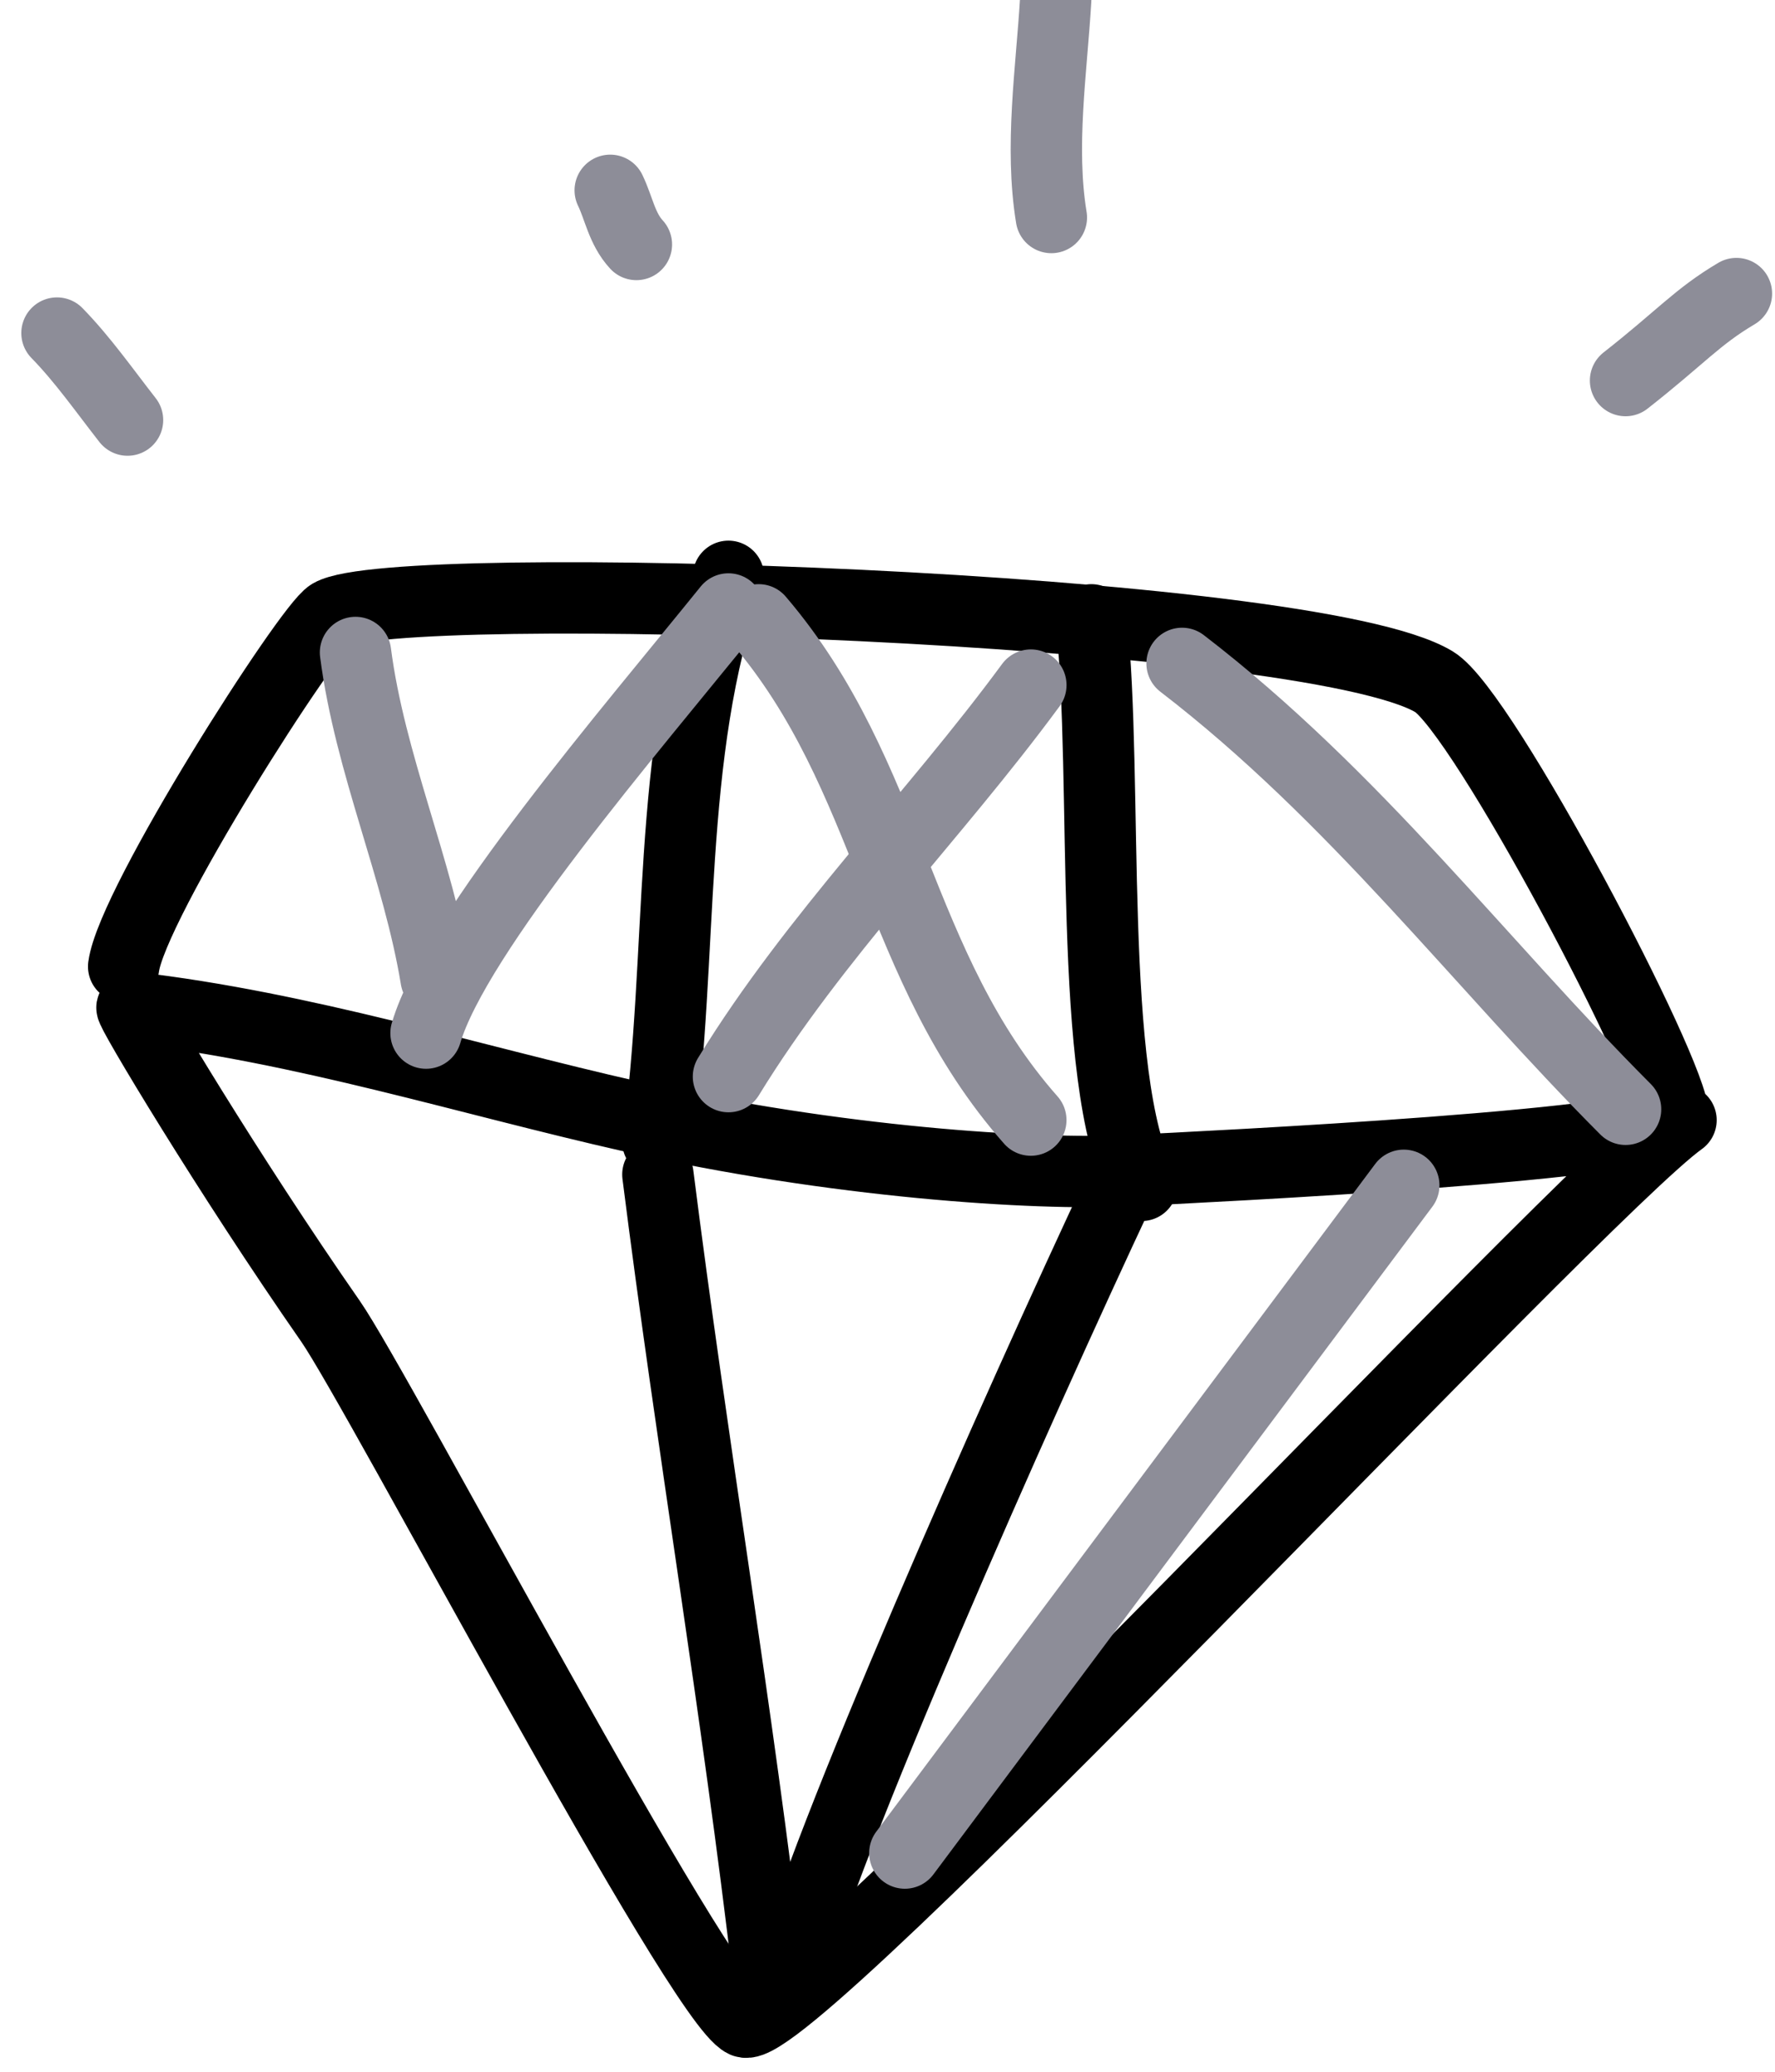
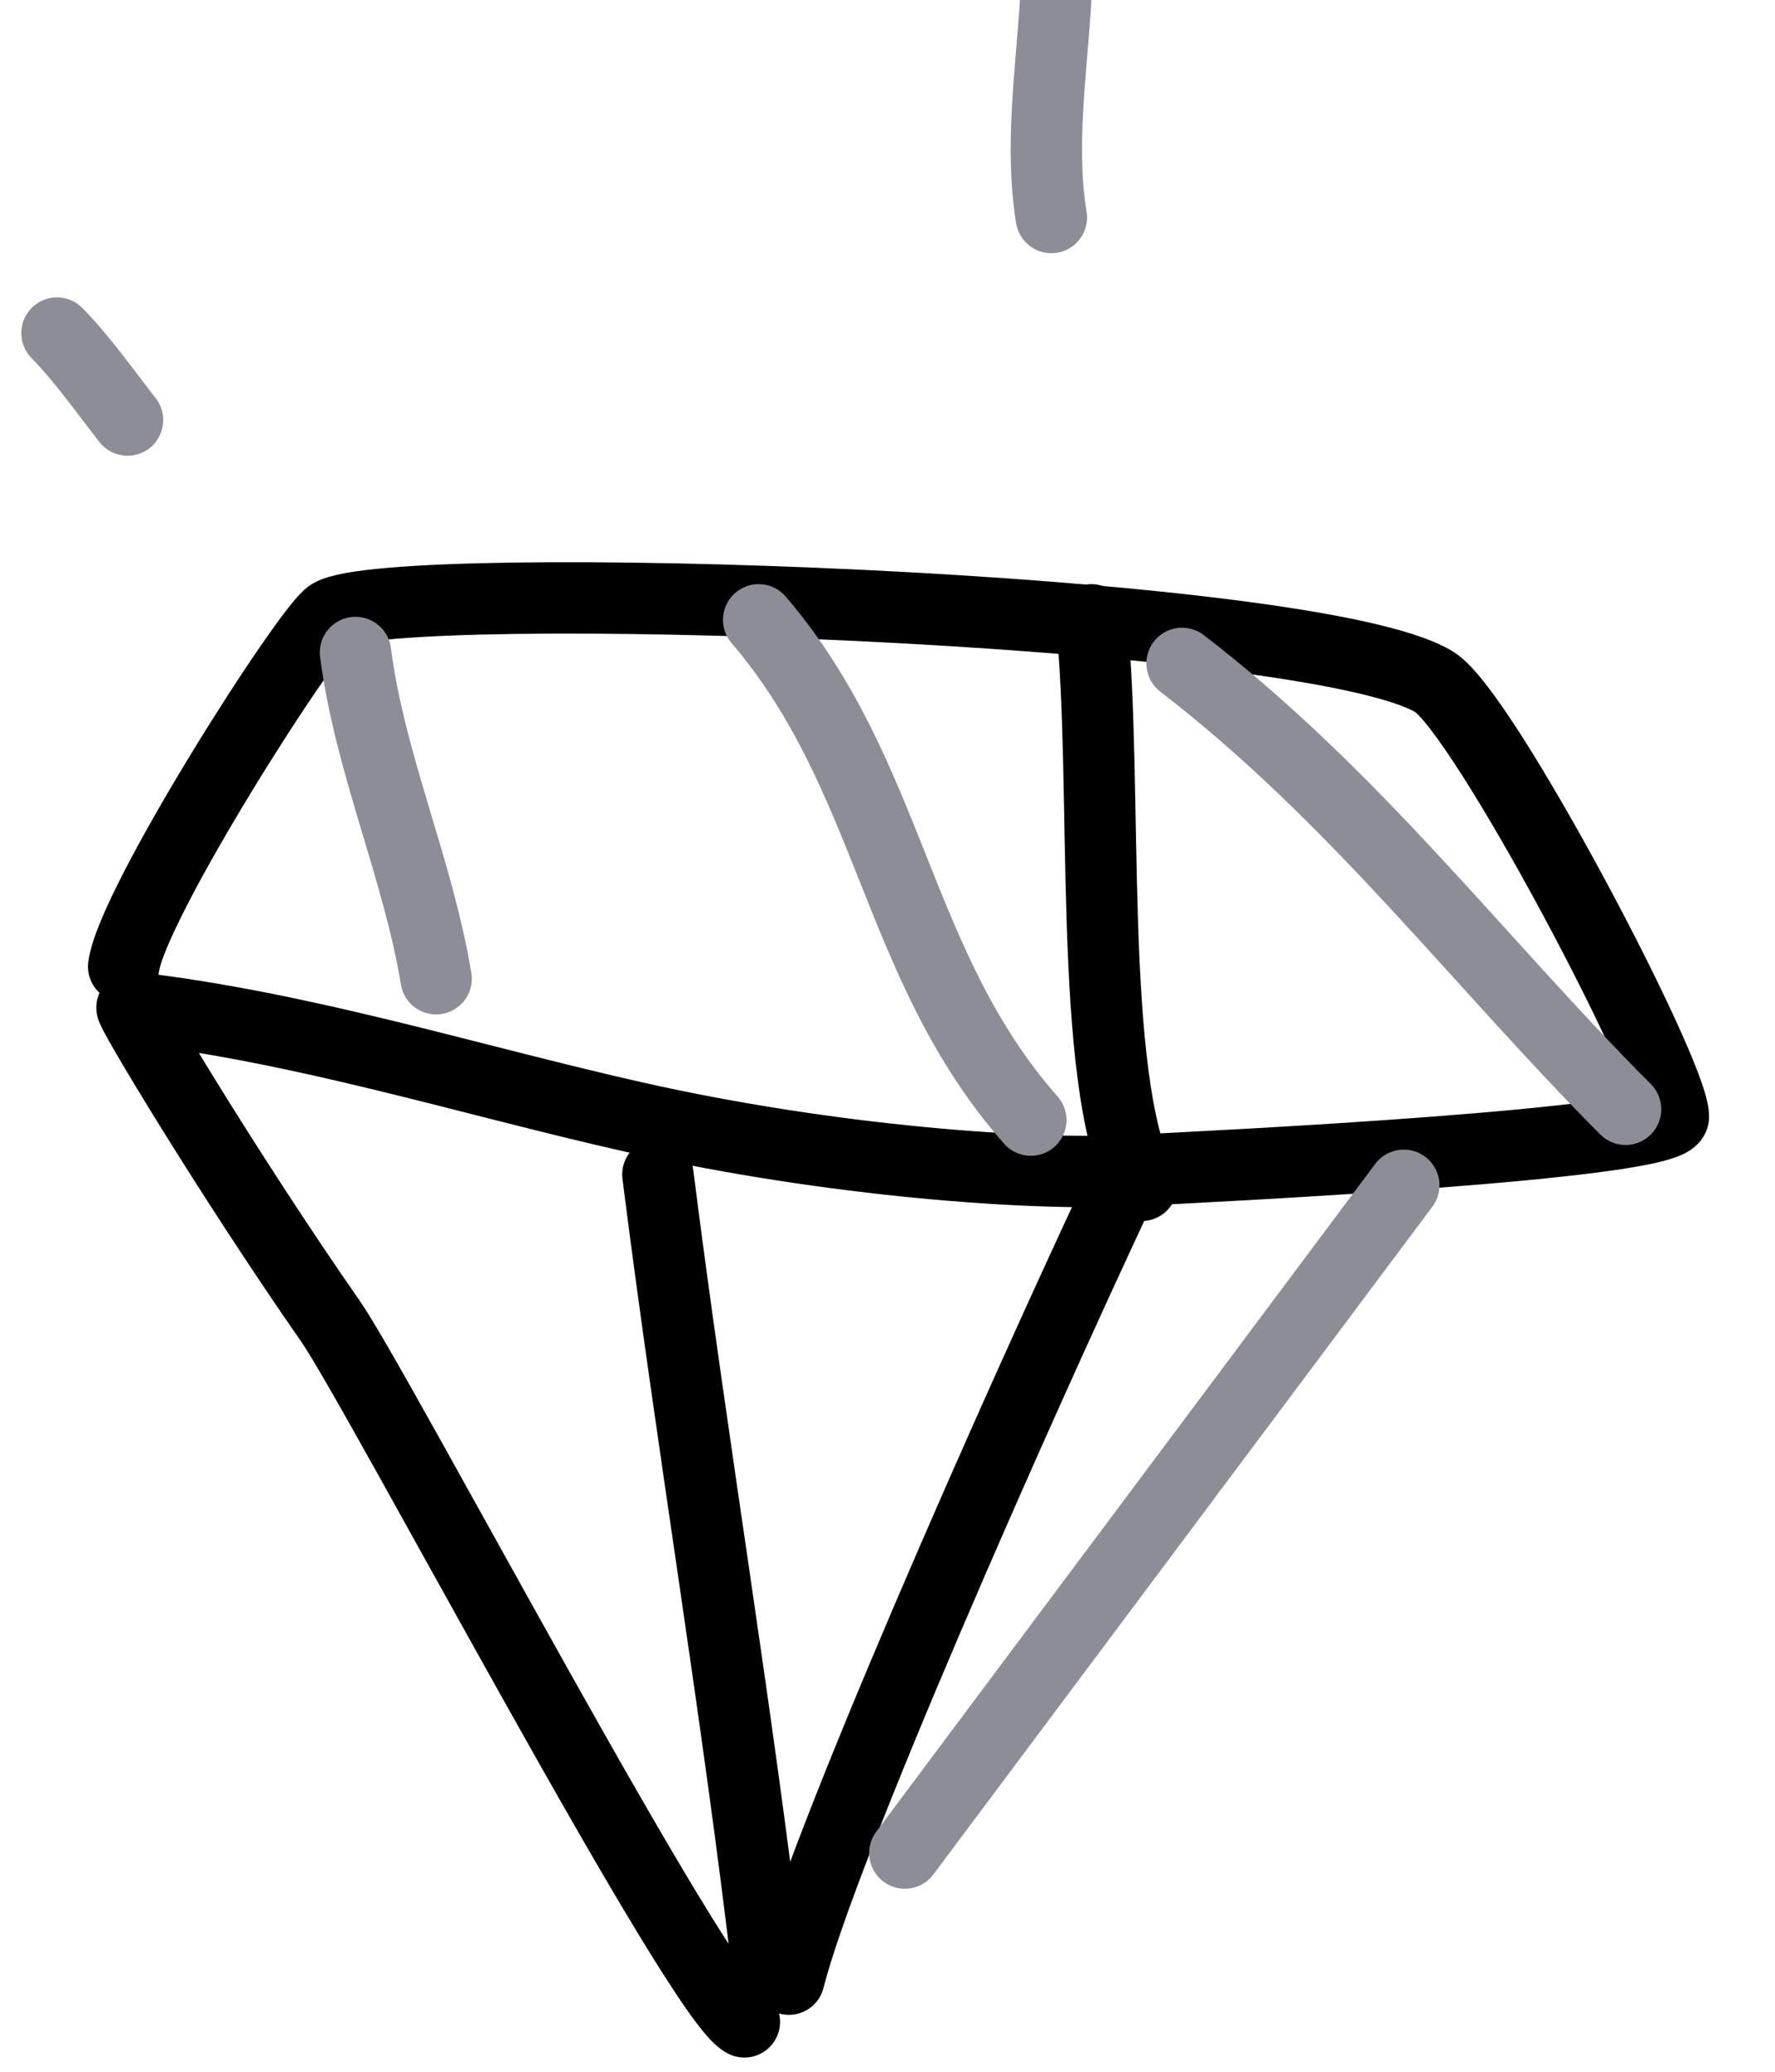
<svg xmlns="http://www.w3.org/2000/svg" width="60" height="70" viewBox="0 0 60 70" fill="none">
-   <path d="M4.18 32.657C4.465 30.524 10.43 21.195 11.174 20.761C13.38 19.475 44.254 20.476 48.479 23.038C50.138 24.045 56.566 36.25 56.566 37.729C56.566 38.664 40.867 39.419 38.15 39.554C35.014 39.711 28.197 39.276 21.365 37.729C15.765 36.462 10.284 34.714 4.465 34.039C4.327 34.023 7.742 39.717 11.174 44.645C12.775 46.944 23.656 67.634 25.162 68.314C26.668 68.994 53.337 40.325 56.823 37.846" stroke="black" stroke-width="2.412" stroke-linecap="round" stroke-linejoin="round" />
+   <path d="M4.18 32.657C4.465 30.524 10.43 21.195 11.174 20.761C13.38 19.475 44.254 20.476 48.479 23.038C50.138 24.045 56.566 36.25 56.566 37.729C56.566 38.664 40.867 39.419 38.15 39.554C35.014 39.711 28.197 39.276 21.365 37.729C15.765 36.462 10.284 34.714 4.465 34.039C4.327 34.023 7.742 39.717 11.174 44.645C12.775 46.944 23.656 67.634 25.162 68.314" stroke="black" stroke-width="2.412" stroke-linecap="round" stroke-linejoin="round" />
  <path d="M37.911 40.049C34.289 47.754 27.781 62.462 26.667 66.871" stroke="black" stroke-width="2.412" stroke-linecap="round" stroke-linejoin="round" />
  <path d="M22.238 39.684C23.383 48.751 24.937 57.868 25.986 66.874" stroke="black" stroke-width="2.412" stroke-linecap="round" stroke-linejoin="round" />
-   <path d="M24.623 19.473C22.494 25.501 23.125 32.308 22.238 38.579" stroke="black" stroke-width="2.412" stroke-linecap="round" stroke-linejoin="round" />
  <path d="M36.89 20.943C37.477 26.388 36.731 36.437 38.593 40.05" stroke="black" stroke-width="2.412" stroke-linecap="round" stroke-linejoin="round" />
-   <path d="M24.623 20.576C21.339 24.643 15.386 31.549 14.401 34.906" stroke="#8D8D98" stroke-width="2.412" stroke-linecap="round" stroke-linejoin="round" />
  <path d="M12.017 22.046C12.507 25.826 14.129 29.349 14.742 33.069" stroke="#8D8D98" stroke-width="2.412" stroke-linecap="round" stroke-linejoin="round" />
  <path d="M25.645 20.943C30.163 26.231 30.249 32.638 34.845 37.845" stroke="#8D8D98" stroke-width="2.412" stroke-linecap="round" stroke-linejoin="round" />
-   <path d="M34.846 23.148C31.533 27.649 27.55 31.606 24.624 36.376" stroke="#8D8D98" stroke-width="2.412" stroke-linecap="round" stroke-linejoin="round" />
  <path d="M39.957 22.415C45.804 26.906 50.029 32.554 54.949 37.48" stroke="#8D8D98" stroke-width="2.412" stroke-linecap="round" stroke-linejoin="round" />
  <path d="M35.539 7.349C35.145 4.958 35.544 2.367 35.685 0" stroke="#8D8D98" stroke-width="2.412" stroke-linecap="round" stroke-linejoin="round" />
-   <path d="M54.948 12.858C56.822 11.389 57.358 10.712 58.696 9.919" stroke="#8D8D98" stroke-width="2.412" stroke-linecap="round" stroke-linejoin="round" />
  <path d="M1.926 11.254C2.8 12.148 3.535 13.202 4.311 14.193" stroke="#8D8D98" stroke-width="2.412" stroke-linecap="round" stroke-linejoin="round" />
-   <path d="M21.512 8.26C21.02 7.727 20.921 7.038 20.627 6.431" stroke="#8D8D98" stroke-width="2.412" stroke-linecap="round" stroke-linejoin="round" />
  <path d="M47.452 40.049L30.586 62.61" stroke="#8D8D98" stroke-width="2.412" stroke-linecap="round" stroke-linejoin="round" />
</svg>